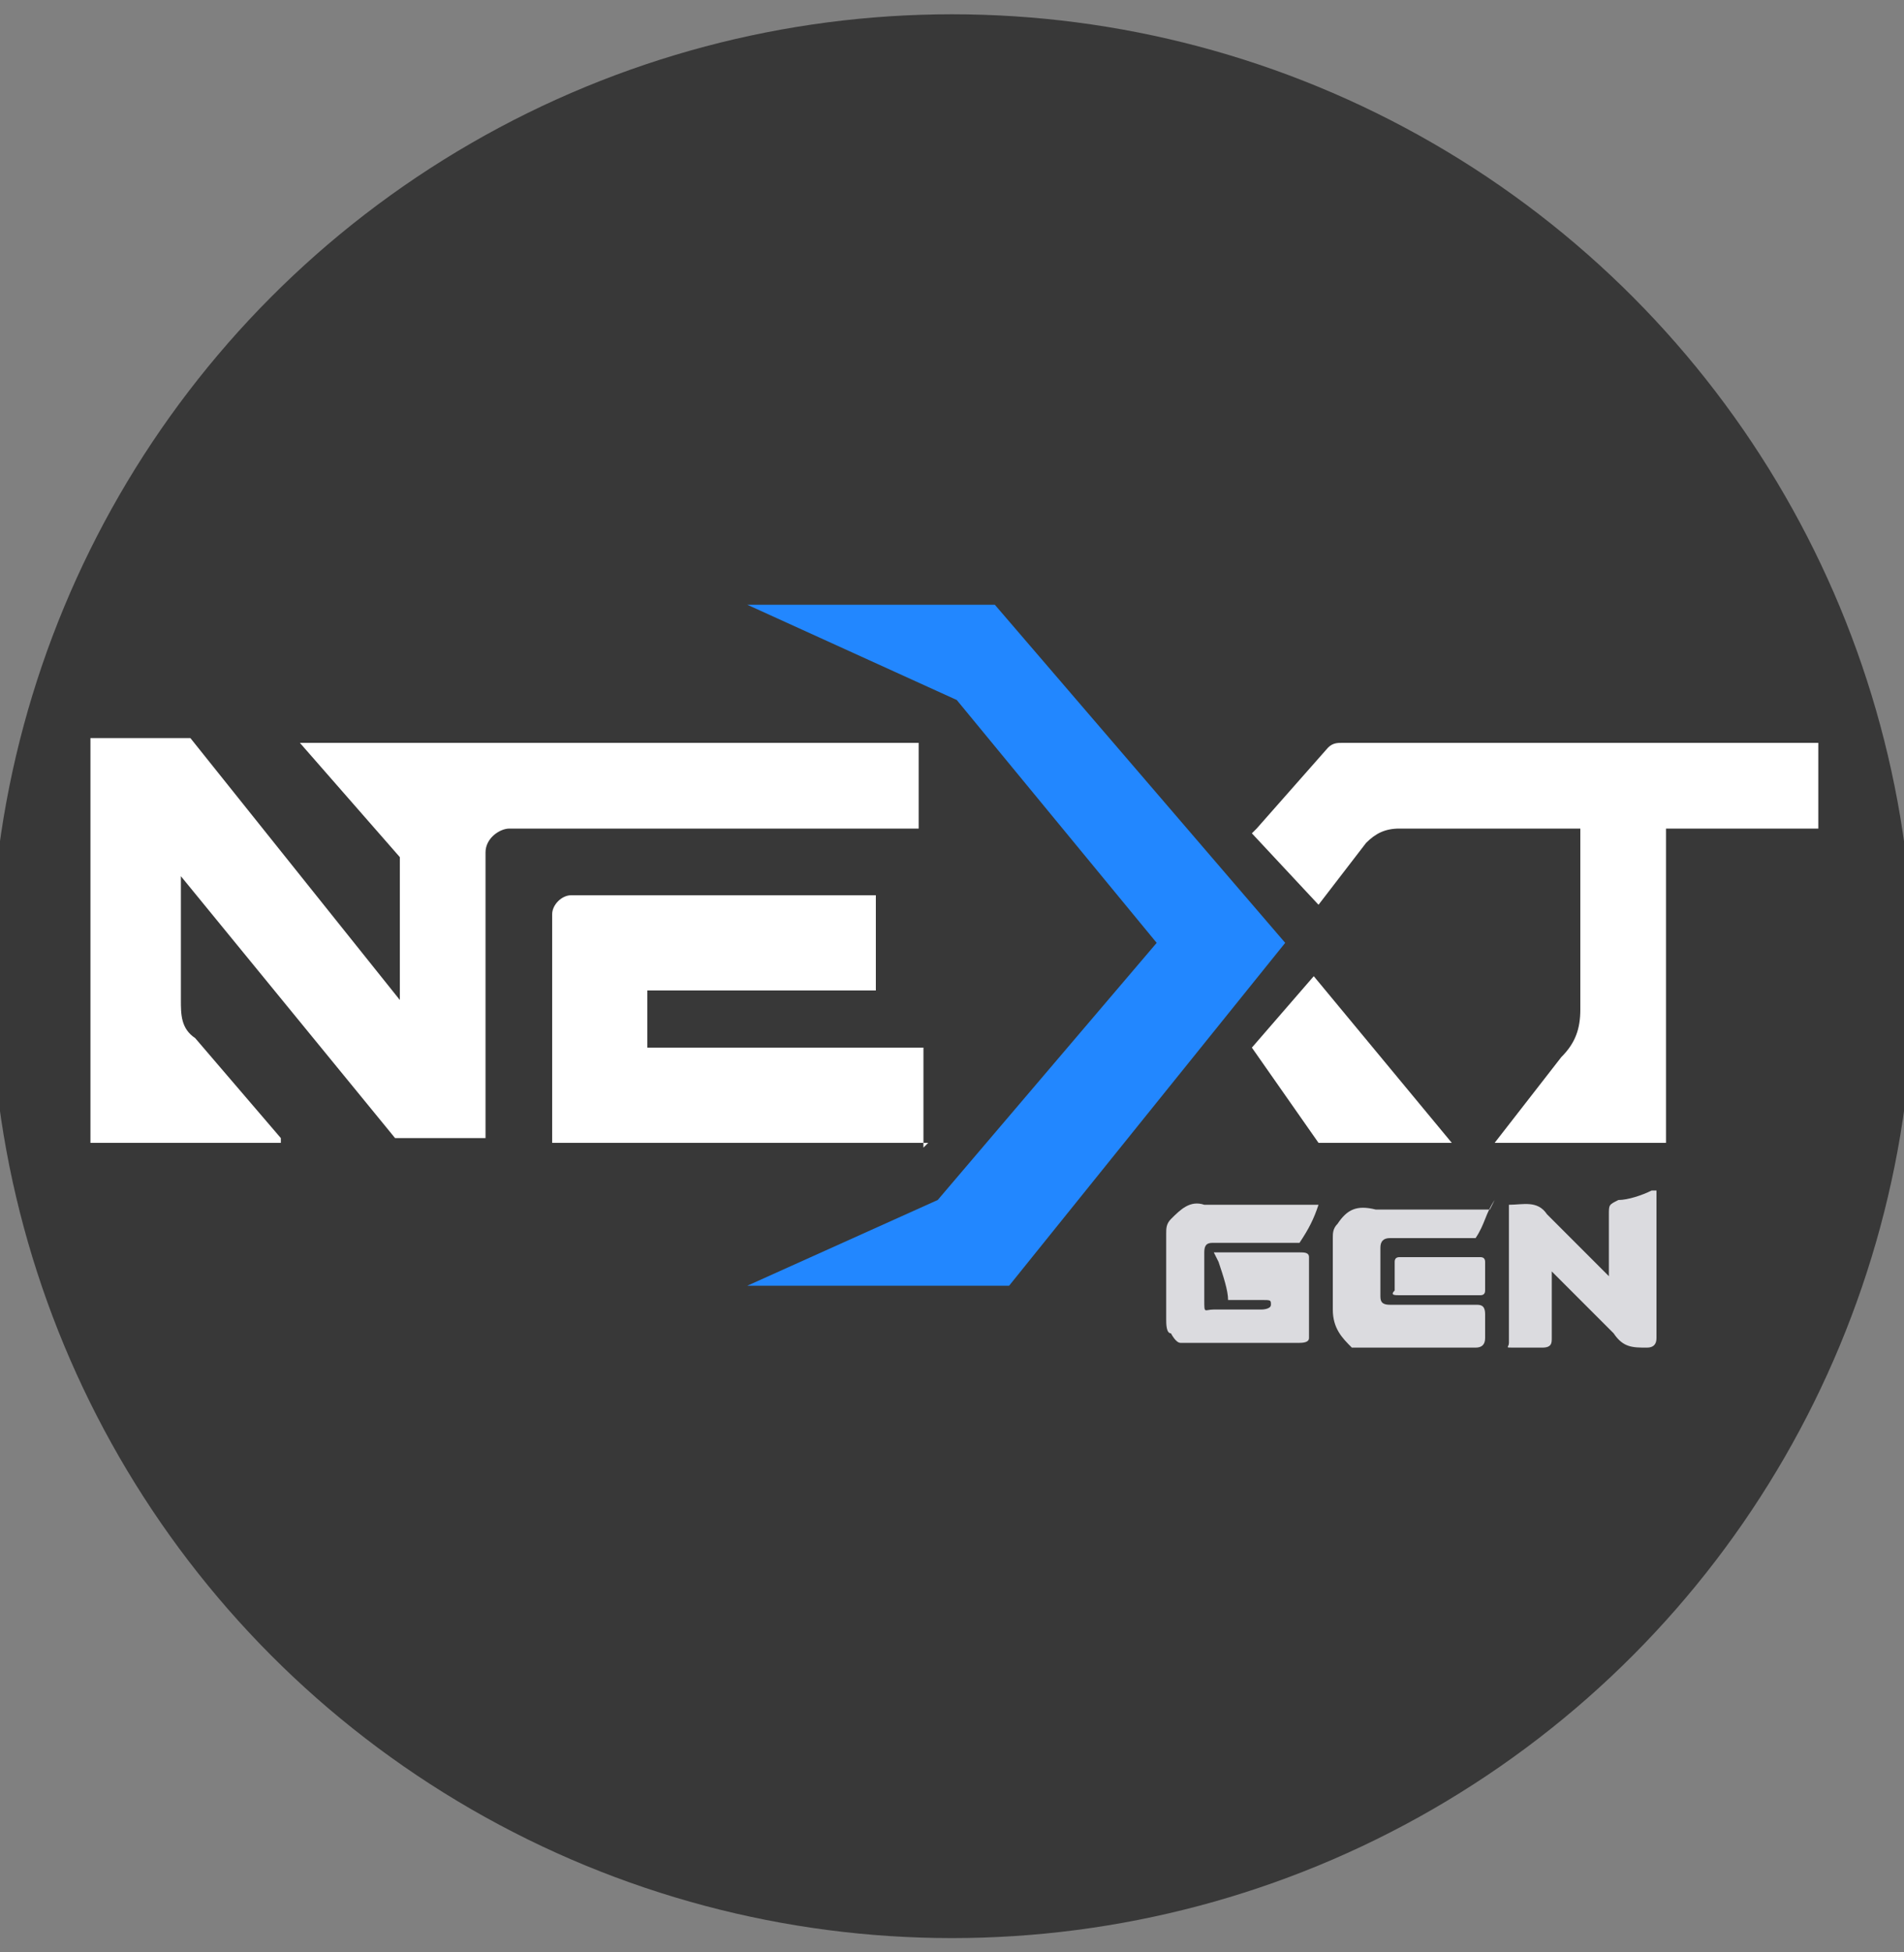
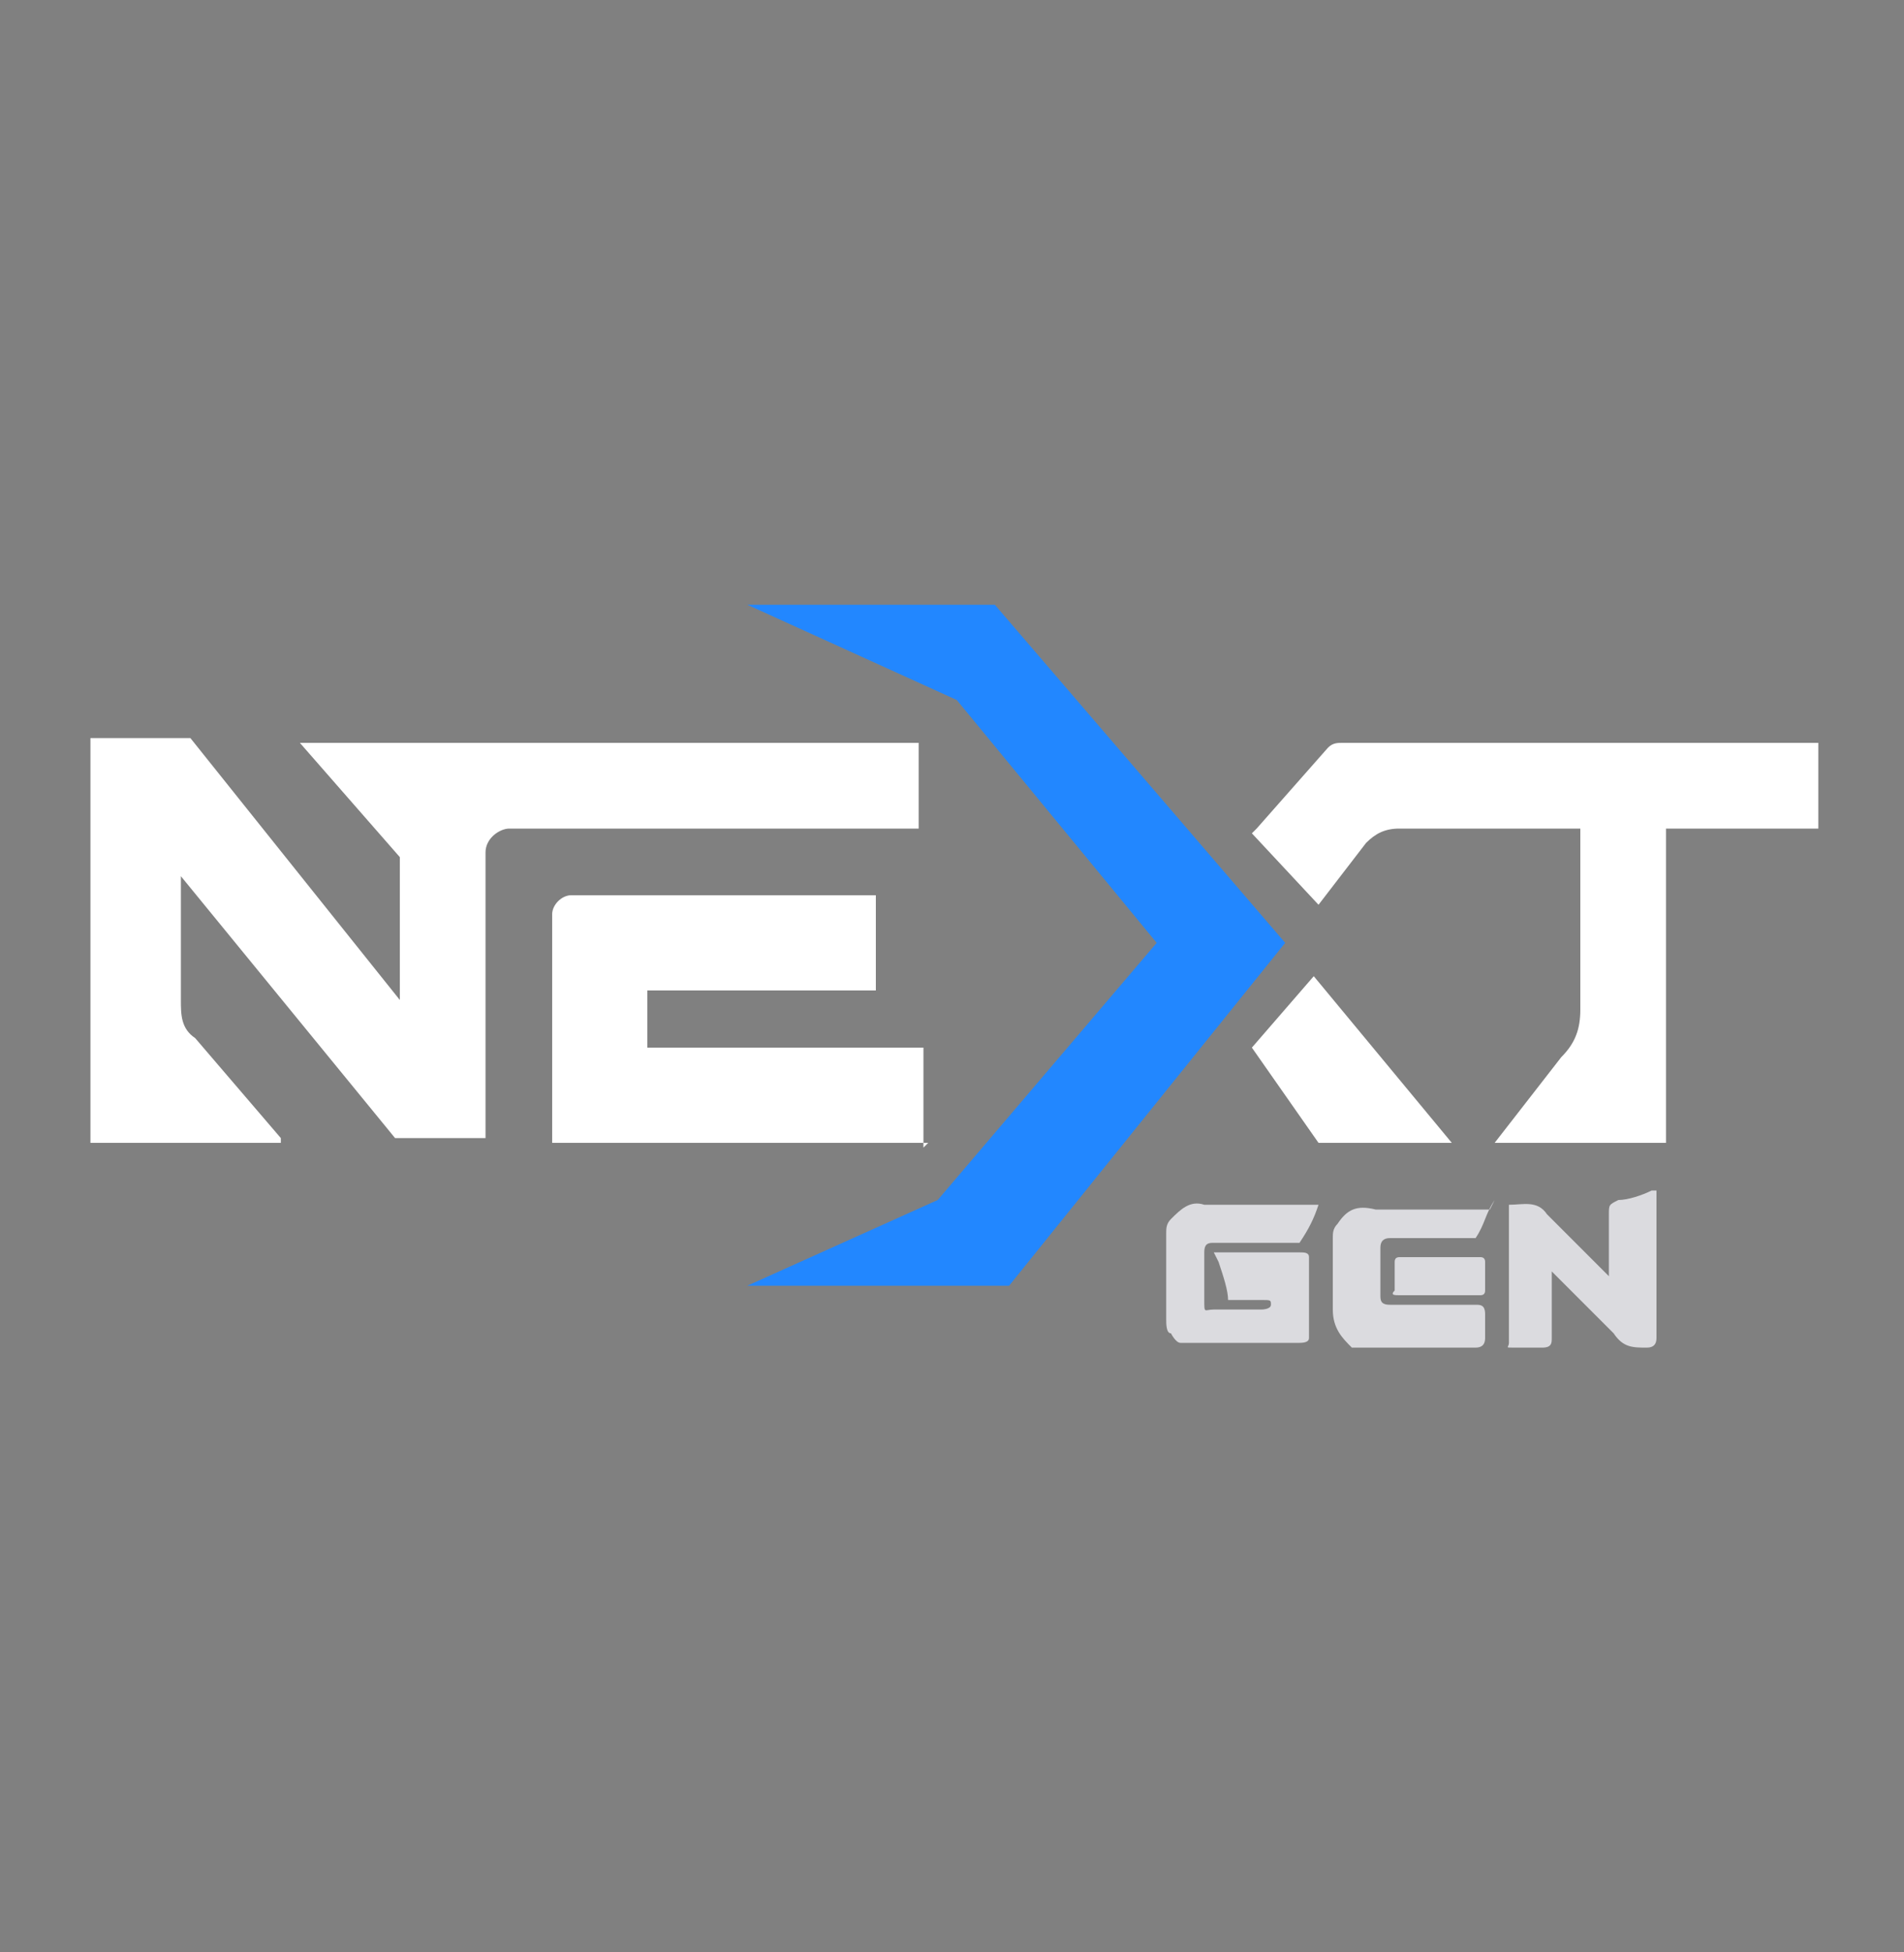
<svg xmlns="http://www.w3.org/2000/svg" version="1.1" viewBox="0 0 40 41">
  <rect x="0" y="0" width="40" height="41" fill="#808080" stroke="none" />
  <defs>
    <style>
      .cls-1 {
        fill: #fff;
      }

      .cls-2 {
        fill: #383838;
      }

      .cls-3 {
        fill: #dbdbdf;
      }

      .cls-4 {
        fill: #2287ff;
      }
    </style>
  </defs>
  <g>
    <g id="Layer_1">
-       <circle class="cls-2" cx="20" cy="20.5" r="20.2" />
      <g id="Layer_1-2" data-name="Layer_1">
        <g id="Layer_1-2">
          <g>
            <g>
              <path class="cls-3" d="M25.5,26.3h1.8c.1,0,.2,0,.2.1v1.7q0,.1-.2.1h-2.3c0,0-.1,0-.2,0s-.2-.2-.2-.2c-.1,0-.1-.2-.1-.3v-1.8c0-.1,0-.2.1-.3.2-.2.4-.4.7-.3h2.4c-.1.3-.2.5-.4.8h-1.8c-.1,0-.2,0-.2.2v1c0,.3,0,.2.2.2h1c0,0,.2,0,.2-.1s0-.1-.2-.1h-.6s-.1,0-.1,0c0-.2-.1-.5-.2-.8h0Z" />
              <path class="cls-3" d="M34.8,25v3.1q0,.2-.2.2c-.3,0-.5,0-.7-.3-.4-.4-.8-.8-1.3-1.3v1.4c0,.1,0,.2-.2.2h-.6c-.2,0-.1,0-.1-.1v-2.9c.3,0,.6-.1.8.2.4.4.8.8,1.1,1.1,0,0,0,0,.2.2v-1.3c0-.2,0-.2.2-.3.2,0,.5-.1.7-.2h0Z" />
              <path class="cls-3" d="M31.4,25.2c-.2.3-.2.5-.4.8,0,0-.1,0-.2,0h-1.6q-.2,0-.2.2v1c0,.1,0,.2.2.2h1.8c.1,0,.2,0,.2.2v.5q0,.2-.2.2h-2.4c0,0-.1,0-.2,0-.2-.2-.4-.4-.4-.8v-1.5c0-.1,0-.2.1-.3.2-.3.4-.4.8-.3h2.4Z" />
              <path class="cls-3" d="M30.2,27.2h-.8c-.1,0-.2,0-.1-.1v-.6q0-.1.1-.1h1.7q.1,0,.1.1v.6q0,.1-.1.1s-.8,0-.8,0Z" />
            </g>
            <path class="cls-1" d="M5.9,24H1.9v-8.5h2.1l4.4,5.5v-3l-2.1-2.4h13v1.8h-8.6c-.2,0-.5.2-.5.5v6h-1.9l-4.5-5.5v2.6c0,.3,0,.6.3.8l1.8,2.1h0Z" />
            <path class="cls-1" d="M19.5,24h-7.9v-4.8c0-.2.2-.4.4-.4h6.4v2h-4.8v1.2h5.8v2.1h0Z" />
            <polygon class="cls-4" points="15.7 12.7 20.1 14.7 24.3 19.8 19.7 25.2 15.7 27 21.2 27 27 19.8 20.9 12.7 15.7 12.7" />
            <polygon class="cls-1" points="26.3 22 27.6 20.5 30.5 24 27.7 24 26.3 22" />
            <path class="cls-1" d="M26.3,17.5l1.4,1.5,1-1.3c.2-.2.4-.3.7-.3h3.8v3.8c0,.4-.1.7-.4,1l-1.4,1.8h3.6v-6.6h3.2v-1.8h-10c-.1,0-.2,0-.3.1l-1.5,1.7h0Z" />
          </g>
        </g>
      </g>
    </g>
  </g>
</svg>